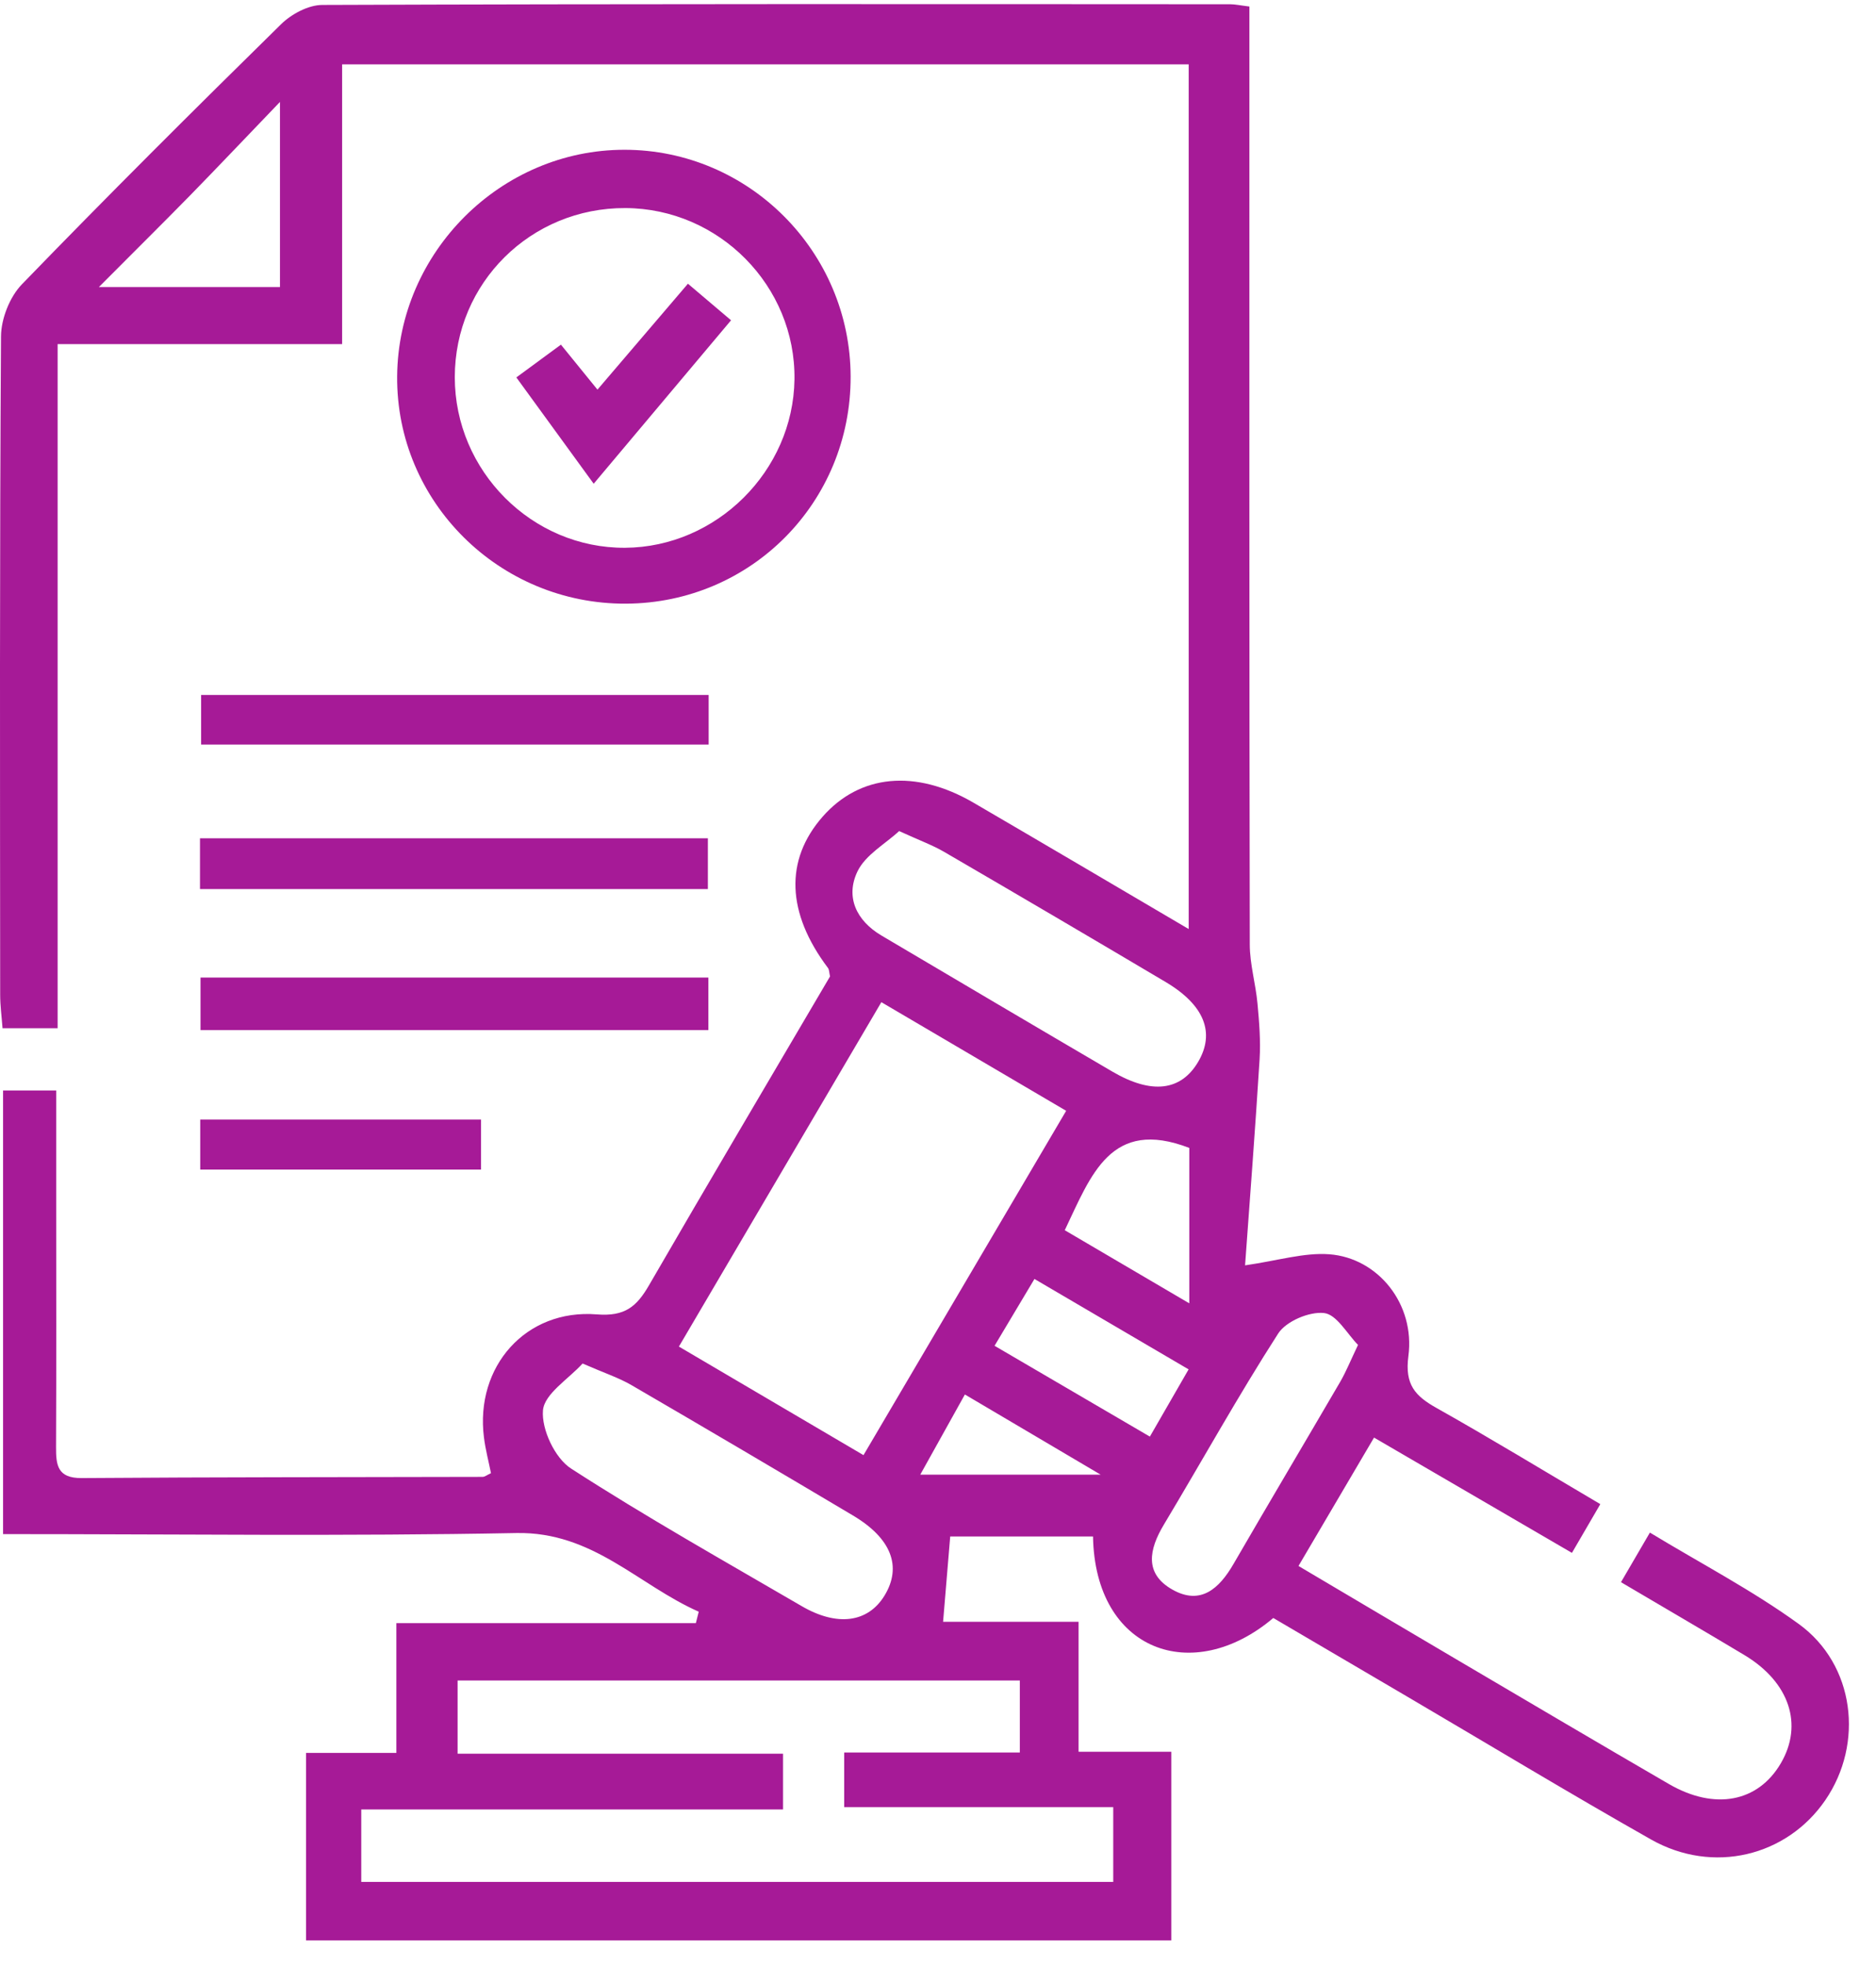
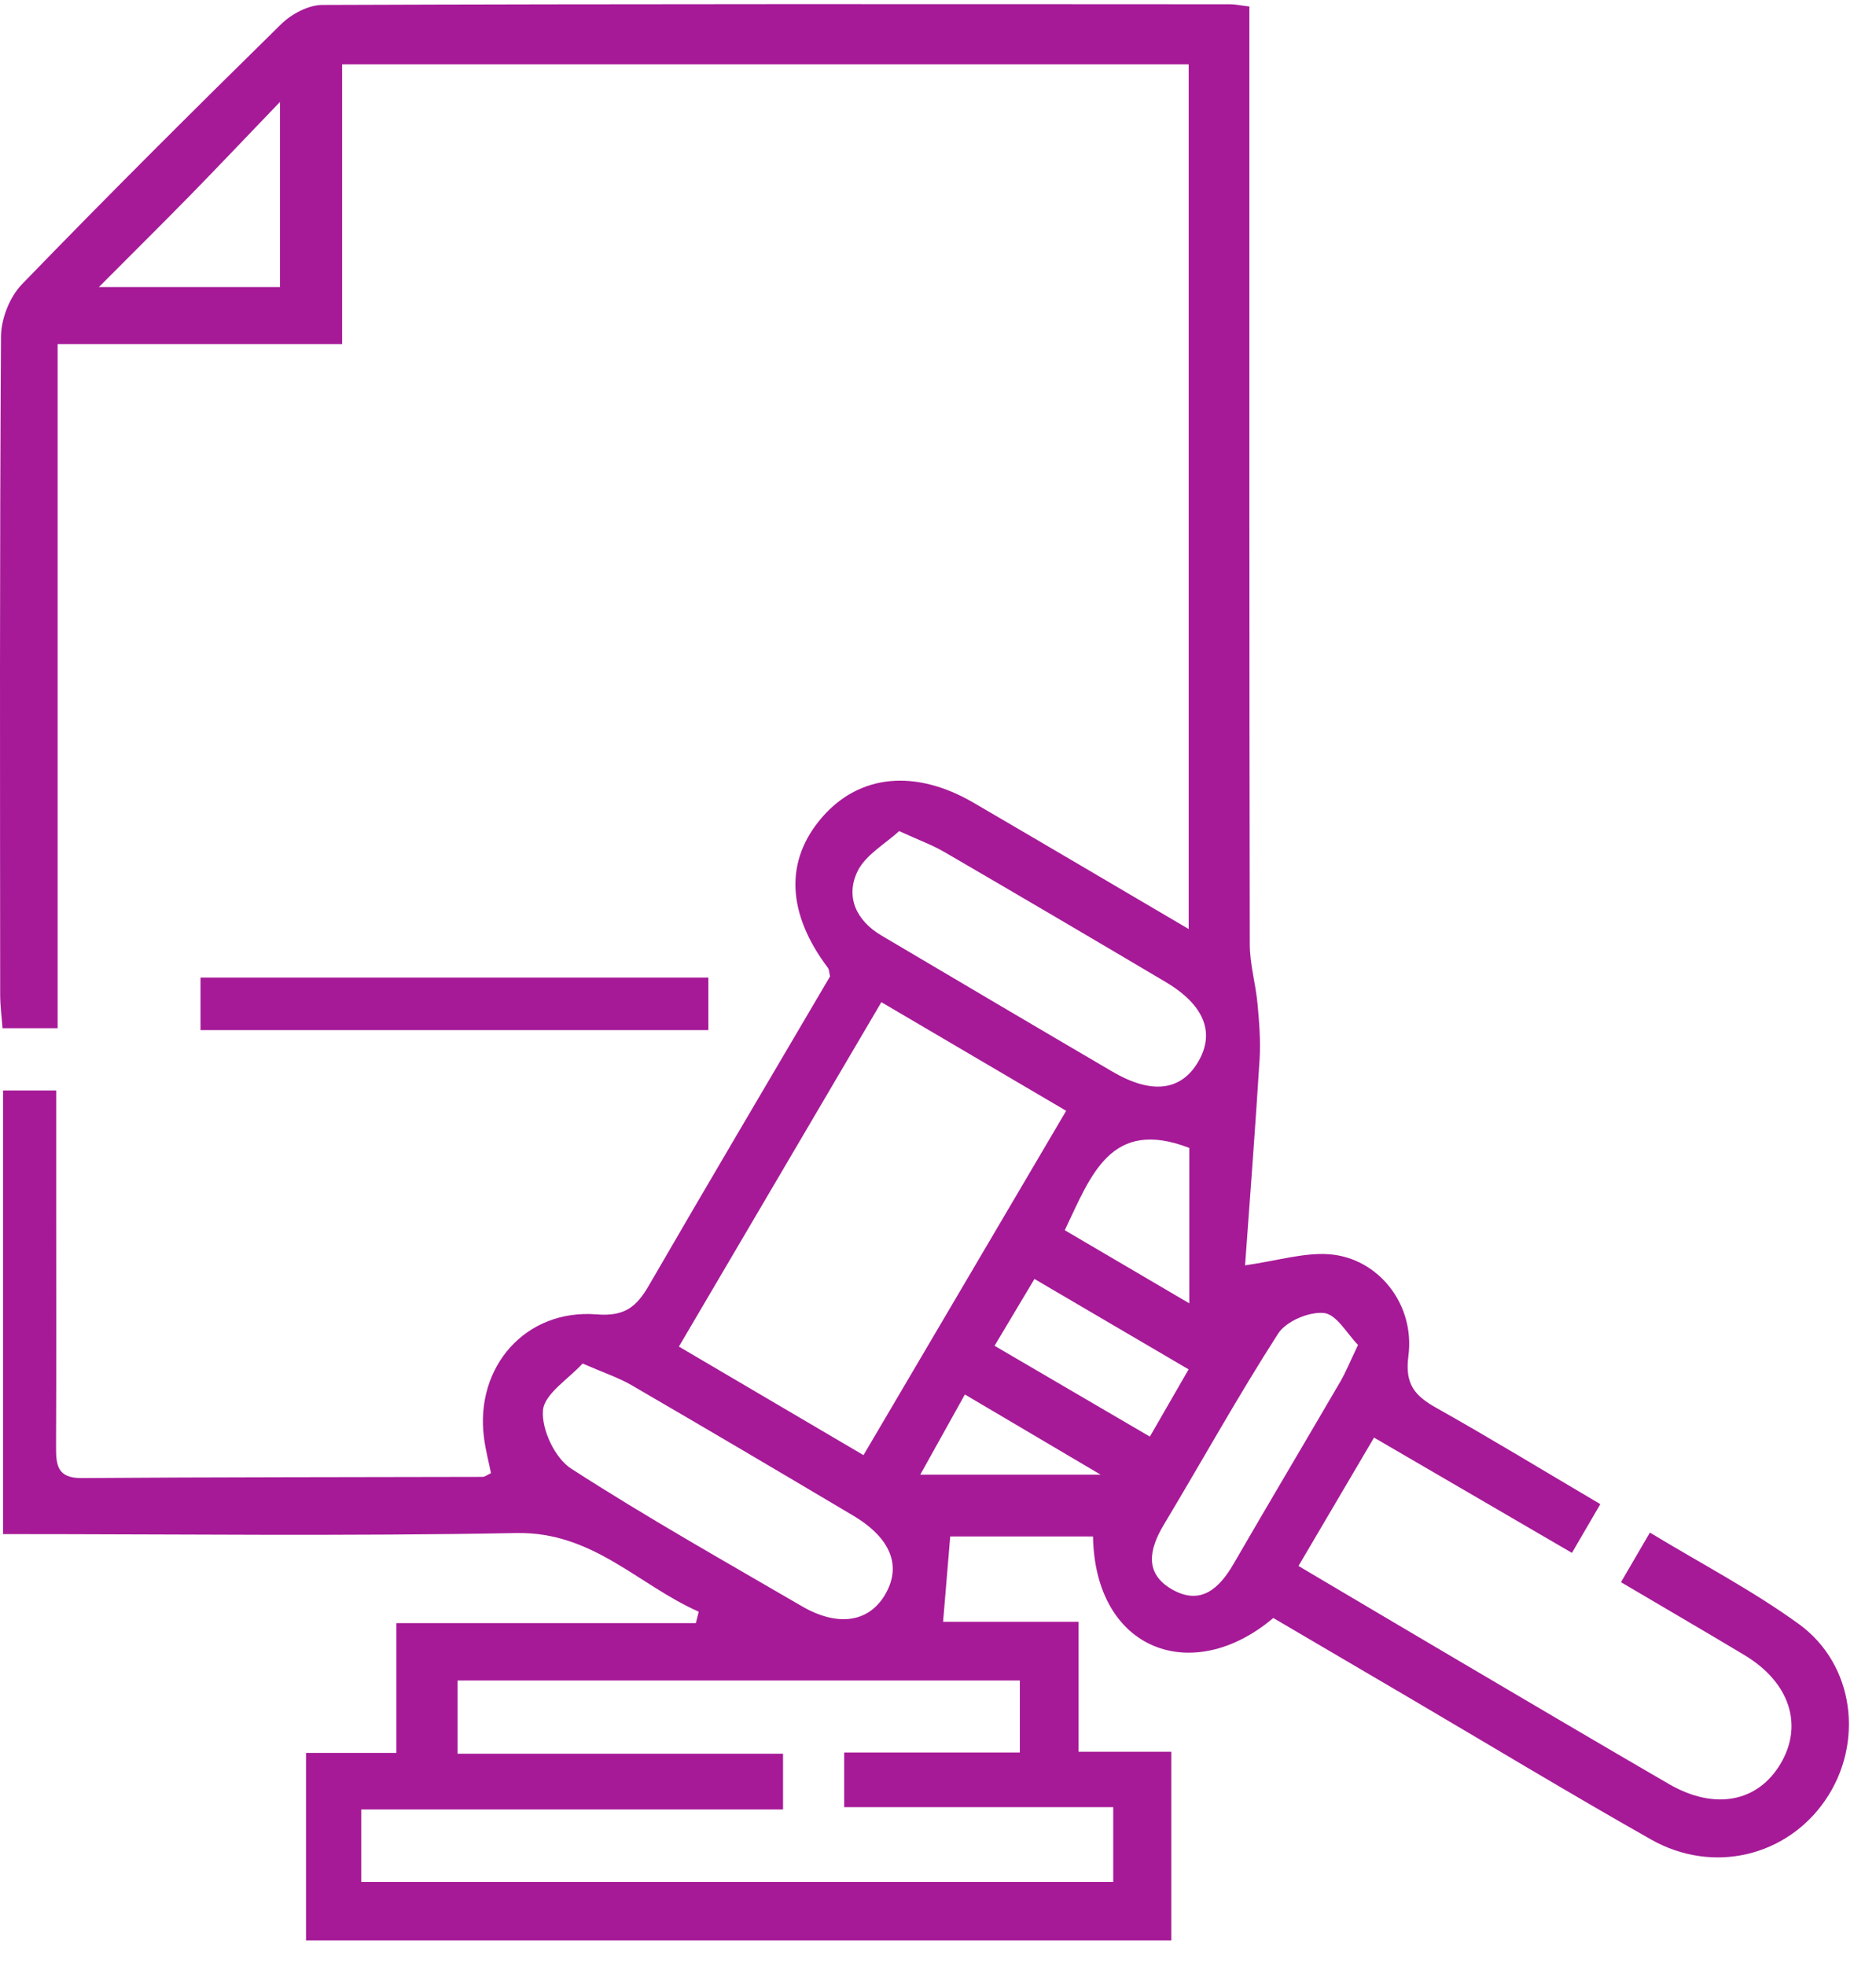
<svg xmlns="http://www.w3.org/2000/svg" width="63" height="66" viewBox="0 0 63 66" fill="none">
  <path d="M54.436 53.114C54.784 52.514 55.056 52.047 55.407 51.449C57.122 52.489 58.848 53.388 60.406 54.517C62.287 55.879 62.605 58.525 61.298 60.431C60.002 62.322 57.524 62.927 55.447 61.753C52.685 60.19 49.971 58.548 47.233 56.941C45.739 56.065 44.244 55.185 42.76 54.316C40.053 56.608 36.772 55.427 36.706 51.579H31.91C31.834 52.499 31.758 53.399 31.671 54.443H36.221V58.807H39.334V65.138H10.277V58.845H13.311V54.489H23.368C23.401 54.362 23.432 54.232 23.465 54.105C21.437 53.211 19.912 51.416 17.342 51.464C11.631 51.574 5.915 51.5 0.103 51.5V36.607H1.887C1.887 37.885 1.887 39.1 1.887 40.312C1.887 43.065 1.895 45.817 1.882 48.57C1.879 49.187 1.928 49.624 2.741 49.619C7.229 49.586 11.718 49.591 16.206 49.579C16.28 49.579 16.356 49.515 16.488 49.454C16.41 49.063 16.303 48.664 16.252 48.255C15.949 45.878 17.655 43.934 20.041 44.124C20.992 44.201 21.383 43.858 21.797 43.143C23.81 39.667 25.859 36.21 27.874 32.779C27.844 32.644 27.849 32.55 27.803 32.492C26.413 30.644 26.349 28.873 27.623 27.419C28.873 25.993 30.744 25.813 32.691 26.946C35.057 28.326 37.415 29.716 39.919 31.188V2.161H11.489V11.552H1.935V34.517H0.085C0.057 34.129 0.006 33.765 0.006 33.399C0.001 26.031 -0.014 18.661 0.034 11.293C0.037 10.701 0.327 9.966 0.736 9.544C3.592 6.594 6.505 3.694 9.435 0.817C9.784 0.473 10.355 0.166 10.826 0.166C20.989 0.128 31.153 0.138 41.319 0.143C41.482 0.143 41.644 0.181 41.957 0.219V1.719C41.957 11.715 41.952 21.708 41.97 31.701C41.97 32.365 42.168 33.023 42.229 33.689C42.287 34.309 42.338 34.939 42.3 35.559C42.155 37.893 41.975 40.223 41.812 42.478C42.928 42.317 43.797 42.043 44.641 42.106C46.285 42.231 47.526 43.784 47.297 45.522C47.17 46.483 47.523 46.864 48.25 47.271C50.054 48.285 51.823 49.363 53.742 50.494C53.432 51.025 53.15 51.513 52.789 52.13C50.56 50.832 48.392 49.569 46.143 48.26C45.274 49.739 44.465 51.111 43.606 52.57C45.449 53.66 47.188 54.692 48.928 55.716C51.3 57.112 53.666 58.51 56.045 59.89C57.585 60.782 59.039 60.5 59.804 59.193C60.564 57.897 60.096 56.474 58.589 55.566C57.249 54.761 55.897 53.978 54.436 53.114ZM34.248 58.832V56.415H15.367V58.873H26.296V60.744H12.132V63.176H37.385V60.667H28.35V58.832H34.246H34.248ZM35.804 37.29C33.682 36.045 31.666 34.861 29.598 33.643C27.3 37.55 25.076 41.329 22.799 45.205C24.903 46.442 26.919 47.627 28.998 48.849C31.293 44.95 33.499 41.204 35.804 37.29ZM19.564 45.774C19.091 46.295 18.28 46.791 18.234 47.347C18.181 47.985 18.636 48.951 19.177 49.299C21.698 50.928 24.321 52.402 26.916 53.914C28.116 54.616 29.15 54.471 29.704 53.564C30.296 52.593 29.936 51.642 28.644 50.875C26.172 49.406 23.691 47.944 21.205 46.498C20.776 46.249 20.293 46.092 19.566 45.774H19.564ZM30.195 27.899C29.732 28.329 29.066 28.695 28.797 29.251C28.385 30.108 28.754 30.903 29.598 31.404C32.182 32.931 34.767 34.459 37.359 35.976C38.676 36.746 39.657 36.624 40.234 35.651C40.813 34.672 40.447 33.74 39.146 32.967C36.673 31.501 34.193 30.044 31.707 28.598C31.313 28.369 30.878 28.212 30.195 27.899ZM45.607 45.151C45.241 44.78 44.887 44.124 44.465 44.079C43.97 44.023 43.192 44.353 42.925 44.765C41.578 46.859 40.369 49.042 39.085 51.182C38.587 52.013 38.419 52.827 39.375 53.365C40.323 53.899 40.946 53.327 41.423 52.504C42.61 50.456 43.82 48.422 45.012 46.379C45.2 46.053 45.342 45.703 45.604 45.151H45.607ZM9.402 9.633V3.422C8.241 4.629 7.323 5.6 6.391 6.553C5.44 7.524 4.472 8.479 3.321 9.636H9.402V9.633ZM33.397 45.177C35.235 46.249 36.91 47.228 38.615 48.227C39.108 47.37 39.499 46.694 39.916 45.97C38.145 44.93 36.48 43.957 34.739 42.935C34.284 43.697 33.883 44.368 33.4 45.177H33.397ZM35.756 41.298C37.151 42.117 38.475 42.892 39.939 43.753V38.536C37.301 37.519 36.643 39.443 35.756 41.301V41.298ZM32.403 46.813C31.865 47.779 31.412 48.593 30.904 49.505H36.963C35.275 48.509 33.903 47.698 32.403 46.813Z" fill="#A61A97" />
-   <path d="M28.566 12.64C28.576 16.859 25.231 20.242 21.025 20.265C16.768 20.287 13.301 16.844 13.337 12.63C13.372 8.462 16.824 5.025 20.974 5.028C25.147 5.03 28.555 8.449 28.566 12.64ZM21.005 6.985C17.825 6.97 15.273 9.499 15.273 12.663C15.273 15.812 17.868 18.409 20.992 18.389C24.062 18.369 26.637 15.812 26.68 12.739C26.723 9.605 24.151 6.998 21.002 6.985H21.005Z" fill="#A61A97" />
  <path d="M23.788 32.817V34.581H6.734V32.817H23.79H23.788Z" fill="#A61A97" />
-   <path d="M23.798 23.33V24.994H6.754V23.33H23.798Z" fill="#A61A97" />
-   <path d="M6.716 29.846V28.141H23.772V29.846H6.716Z" fill="#A61A97" />
-   <path d="M16.153 37.583V39.263H6.724V37.583H16.153Z" fill="#A61A97" />
-   <path d="M23.104 9.526C23.615 9.959 24.026 10.307 24.55 10.752C23.033 12.556 21.548 14.32 19.937 16.239C19.058 15.031 18.232 13.898 17.34 12.67C17.843 12.302 18.305 11.961 18.837 11.57C19.236 12.06 19.599 12.508 20.064 13.08C21.053 11.923 22.026 10.785 23.101 9.526H23.104Z" fill="#A61A97" />
</svg>